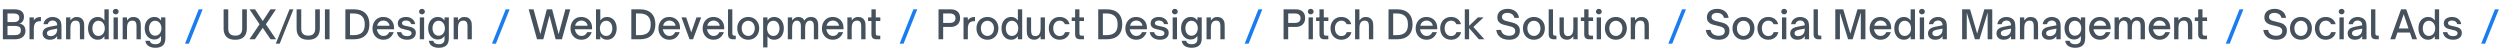
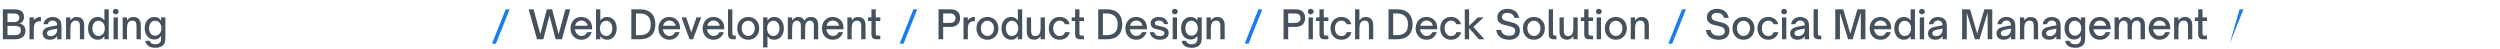
<svg xmlns="http://www.w3.org/2000/svg" width="2036" height="40" viewBox="0 0 2036 40" fill="none">
  <path d="M2.336 32V7.584H11.776C14.592 7.584 16.651 8.213 17.952 9.472C18.997 10.496 19.52 11.904 19.52 13.696C19.52 15.147 19.168 16.373 18.464 17.376C17.781 18.379 16.832 18.987 15.616 19.2C17.259 19.371 18.517 19.968 19.392 20.992C20.288 22.016 20.736 23.36 20.736 25.024C20.736 26.091 20.555 27.04 20.192 27.872C19.851 28.704 19.371 29.397 18.752 29.952C17.899 30.72 16.864 31.253 15.648 31.552C14.453 31.851 13.291 32 12.16 32H2.336ZM11.616 17.952C12.917 17.952 13.92 17.653 14.624 17.056C15.349 16.437 15.712 15.563 15.712 14.432C15.712 13.408 15.403 12.608 14.784 12.032C14.016 11.328 12.736 10.976 10.944 10.976H6.112V17.952H11.616ZM11.712 28.608C12.565 28.608 13.344 28.544 14.048 28.416C14.773 28.267 15.392 27.957 15.904 27.488C16.608 26.848 16.96 25.931 16.96 24.736C16.96 23.221 16.501 22.24 15.584 21.792C14.667 21.344 13.568 21.12 12.288 21.12H6.112V28.608H11.712ZM24.011 32V14.176H27.531V16.448C28.256 15.509 29.056 14.837 29.931 14.432C30.805 14.027 31.819 13.824 32.971 13.824H33.323V17.28H32.363C30.933 17.28 29.824 17.675 29.035 18.464C28.032 19.424 27.531 21.003 27.531 23.2V32H24.011ZM40.529 32.352C38.779 32.352 37.371 31.893 36.305 30.976C35.238 30.037 34.705 28.768 34.705 27.168C34.705 25.525 35.345 24.235 36.625 23.296C37.585 22.592 38.961 22.069 40.753 21.728L46.577 20.608C46.555 19.371 46.225 18.421 45.585 17.76C44.881 17.056 43.942 16.704 42.769 16.704C41.809 16.704 40.966 16.981 40.241 17.536C39.537 18.069 39.089 18.795 38.897 19.712H35.409C35.707 17.835 36.55 16.384 37.937 15.36C39.323 14.336 40.945 13.824 42.801 13.824C43.846 13.824 44.827 13.984 45.745 14.304C46.683 14.603 47.473 15.051 48.113 15.648C48.966 16.437 49.499 17.365 49.713 18.432C49.947 19.499 50.065 20.725 50.065 22.112V32H46.545V29.376C46.054 30.208 45.435 30.859 44.689 31.328C43.622 32.011 42.235 32.352 40.529 32.352ZM41.233 29.44C42.171 29.44 43.025 29.248 43.793 28.864C44.838 28.331 45.563 27.627 45.969 26.752C46.395 25.856 46.609 24.704 46.609 23.296L41.585 24.288C40.347 24.544 39.451 24.928 38.897 25.44C38.449 25.888 38.225 26.432 38.225 27.072C38.225 27.819 38.491 28.405 39.025 28.832C39.579 29.237 40.315 29.44 41.233 29.44ZM53.808 32V14.176H57.328V16.672C58.118 15.627 58.907 14.891 59.696 14.464C60.486 14.037 61.382 13.824 62.384 13.824C65.051 13.824 66.854 14.784 67.792 16.704C68.155 17.408 68.379 18.133 68.464 18.88C68.55 19.605 68.592 20.48 68.592 21.504V32H65.072V21.472C65.072 19.659 64.763 18.4 64.144 17.696C63.568 17.099 62.736 16.8 61.648 16.8C60.347 16.8 59.344 17.205 58.64 18.016C58.171 18.528 57.83 19.221 57.616 20.096C57.424 20.971 57.328 22.155 57.328 23.648V32H53.808ZM79.595 32.352C78.038 32.352 76.662 31.968 75.467 31.2C74.273 30.411 73.345 29.312 72.683 27.904C72.043 26.496 71.723 24.896 71.723 23.104C71.723 21.291 72.043 19.68 72.683 18.272C73.345 16.864 74.273 15.776 75.467 15.008C76.662 14.219 78.038 13.824 79.595 13.824C80.769 13.824 81.771 14.037 82.603 14.464C83.435 14.869 84.246 15.605 85.035 16.672V7.584H88.555V32H85.035V29.472C84.246 30.539 83.435 31.285 82.603 31.712C81.771 32.139 80.769 32.352 79.595 32.352ZM80.235 29.28C81.217 29.28 82.091 29.024 82.859 28.512C83.649 27.979 84.257 27.243 84.683 26.304C85.131 25.365 85.355 24.299 85.355 23.104C85.355 21.909 85.131 20.843 84.683 19.904C84.257 18.944 83.649 18.208 82.859 17.696C82.091 17.163 81.217 16.896 80.235 16.896C78.721 16.896 77.505 17.483 76.587 18.656C75.691 19.808 75.243 21.291 75.243 23.104C75.243 24.917 75.691 26.4 76.587 27.552C77.505 28.704 78.721 29.28 80.235 29.28ZM96.001 32H92.481V14.176H96.001V32ZM94.241 11.68C93.601 11.68 93.046 11.467 92.577 11.04C92.107 10.613 91.873 10.08 91.873 9.44C91.873 8.8 92.107 8.267 92.577 7.84C93.046 7.413 93.601 7.2 94.241 7.2C94.902 7.2 95.457 7.413 95.905 7.84C96.374 8.267 96.609 8.8 96.609 9.44C96.609 10.08 96.374 10.613 95.905 11.04C95.457 11.467 94.902 11.68 94.241 11.68ZM99.911 32V14.176H103.431V16.672C104.22 15.627 105.009 14.891 105.799 14.464C106.588 14.037 107.484 13.824 108.487 13.824C111.153 13.824 112.956 14.784 113.895 16.704C114.257 17.408 114.481 18.133 114.567 18.88C114.652 19.605 114.695 20.48 114.695 21.504V32H111.175V21.472C111.175 19.659 110.865 18.4 110.247 17.696C109.671 17.099 108.839 16.8 107.751 16.8C106.449 16.8 105.447 17.205 104.743 18.016C104.273 18.528 103.932 19.221 103.719 20.096C103.527 20.971 103.431 22.155 103.431 23.648V32H99.911ZM126.498 38.912C124.407 38.912 122.615 38.475 121.122 37.6C119.628 36.725 118.711 35.264 118.37 33.216H121.954C122.231 34.176 122.732 34.88 123.458 35.328C124.204 35.797 125.207 36.032 126.466 36.032C128.066 36.032 129.25 35.669 130.018 34.944C130.786 34.219 131.17 33.195 131.17 31.872V29.28C130.38 30.347 129.559 31.093 128.706 31.52C127.874 31.947 126.882 32.16 125.73 32.16C124.172 32.16 122.796 31.776 121.602 31.008C120.407 30.219 119.479 29.131 118.818 27.744C118.178 26.357 117.858 24.789 117.858 23.04C117.858 21.248 118.178 19.659 118.818 18.272C119.479 16.864 120.407 15.776 121.602 15.008C122.796 14.219 124.172 13.824 125.73 13.824C126.903 13.824 127.906 14.037 128.738 14.464C129.57 14.891 130.38 15.627 131.17 16.672V14.176H134.69V31.104C134.69 33.92 133.964 35.925 132.514 37.12C131.063 38.315 129.058 38.912 126.498 38.912ZM126.37 29.088C127.351 29.088 128.226 28.832 128.994 28.32C129.783 27.787 130.391 27.061 130.818 26.144C131.266 25.205 131.49 24.149 131.49 22.976C131.49 21.824 131.266 20.789 130.818 19.872C130.391 18.933 129.783 18.208 128.994 17.696C128.226 17.163 127.351 16.896 126.37 16.896C124.876 16.896 123.671 17.472 122.754 18.624C121.836 19.776 121.378 21.227 121.378 22.976C121.378 24.747 121.826 26.208 122.722 27.36C123.639 28.512 124.855 29.088 126.37 29.088Z" fill="#45515D" />
-   <path d="M165.048 7.584L153.88 35.552H150.68L161.848 7.584H165.048Z" fill="#197CEF" />
-   <path d="M191.584 32.384C188.384 32.384 186.005 31.595 184.448 30.016C182.891 28.416 182.112 26.197 182.112 23.36V7.584H185.888V23.36C185.888 27.136 187.787 29.024 191.584 29.024C193.547 29.024 194.976 28.533 195.872 27.552C196.789 26.549 197.248 25.152 197.248 23.36V7.584H201.024V23.36C201.024 26.176 200.245 28.384 198.688 29.984C197.131 31.584 194.763 32.384 191.584 32.384ZM207.575 32H203.095L211.383 19.776L203.191 7.584H207.703L213.975 17.152L220.247 7.584H224.759L216.535 19.776L224.823 32H220.343L213.975 22.624L207.575 32ZM238.971 7.584L227.803 35.552H224.603L235.771 7.584H238.971ZM251.03 32.384C247.83 32.384 245.452 31.595 243.894 30.016C242.337 28.416 241.558 26.197 241.558 23.36V7.584H245.334V23.36C245.334 27.136 247.233 29.024 251.03 29.024C252.993 29.024 254.422 28.533 255.318 27.552C256.236 26.549 256.694 25.152 256.694 23.36V7.584H260.47V23.36C260.47 26.176 259.692 28.384 258.134 29.984C256.577 31.584 254.209 32.384 251.03 32.384ZM268.395 32H264.619V7.584H268.395V32ZM281.26 32V7.584H288.204C292.278 7.584 295.404 8.651 297.58 10.784C299.756 12.896 300.844 15.915 300.844 19.84C300.844 23.744 299.745 26.752 297.548 28.864C295.372 30.955 292.246 32 288.172 32H281.26ZM288.14 28.608C290.913 28.608 293.089 27.957 294.668 26.656C296.268 25.333 297.068 23.061 297.068 19.84C297.068 16.768 296.278 14.528 294.7 13.12C293.121 11.691 290.934 10.976 288.14 10.976H285.036V28.608H288.14ZM312.219 32.352C310.491 32.352 308.955 31.957 307.611 31.168C306.267 30.357 305.221 29.259 304.475 27.872C303.728 26.464 303.355 24.896 303.355 23.168C303.355 21.547 303.685 20.021 304.347 18.592C305.029 17.163 306.032 16.011 307.355 15.136C308.677 14.261 310.267 13.824 312.123 13.824C313.701 13.824 315.152 14.165 316.475 14.848C317.819 15.531 318.896 16.555 319.707 17.92C320.517 19.264 320.923 20.907 320.923 22.848V23.808H306.939C307.003 24.512 307.173 25.152 307.451 25.728C307.877 26.816 308.517 27.68 309.371 28.32C310.224 28.96 311.195 29.28 312.283 29.28C313.413 29.28 314.384 28.992 315.195 28.416C316.005 27.819 316.592 27.061 316.955 26.144H320.635C320.037 27.979 319.024 29.472 317.595 30.624C316.187 31.776 314.395 32.352 312.219 32.352ZM317.275 20.96C317.189 20.299 317.008 19.733 316.731 19.264C316.304 18.453 315.685 17.835 314.875 17.408C314.085 16.96 313.211 16.736 312.251 16.736C311.248 16.736 310.363 16.96 309.595 17.408C308.827 17.835 308.219 18.453 307.771 19.264C307.515 19.691 307.312 20.256 307.163 20.96H317.275ZM331.539 32.352C329.299 32.352 327.422 31.819 325.907 30.752C324.414 29.664 323.518 28.128 323.219 26.144H326.771C327.027 27.189 327.55 28 328.339 28.576C329.15 29.152 330.217 29.44 331.539 29.44C332.627 29.44 333.502 29.237 334.163 28.832C334.825 28.405 335.155 27.808 335.155 27.04C335.155 26.443 334.953 25.973 334.547 25.632C334.142 25.269 333.63 24.992 333.011 24.8C332.393 24.608 331.571 24.405 330.547 24.192C329.139 23.915 327.998 23.627 327.123 23.328C326.249 23.029 325.502 22.539 324.883 21.856C324.265 21.173 323.955 20.235 323.955 19.04C323.955 17.355 324.585 16.064 325.843 15.168C327.102 14.272 328.702 13.824 330.643 13.824C332.649 13.824 334.323 14.347 335.667 15.392C337.011 16.416 337.843 17.845 338.163 19.68H334.867C334.611 18.677 334.11 17.931 333.363 17.44C332.617 16.949 331.71 16.704 330.643 16.704C329.619 16.704 328.819 16.896 328.243 17.28C327.667 17.664 327.379 18.187 327.379 18.848C327.379 19.381 327.571 19.808 327.955 20.128C328.339 20.427 328.809 20.661 329.363 20.832C329.939 21.003 330.739 21.184 331.763 21.376C333.214 21.653 334.398 21.952 335.315 22.272C336.233 22.571 337.011 23.083 337.651 23.808C338.313 24.512 338.643 25.493 338.643 26.752C338.643 28.459 338.014 29.824 336.755 30.848C335.497 31.851 333.758 32.352 331.539 32.352ZM345.408 32H341.888V14.176H345.408V32ZM343.648 11.68C343.008 11.68 342.454 11.467 341.984 11.04C341.515 10.613 341.28 10.08 341.28 9.44C341.28 8.8 341.515 8.267 341.984 7.84C342.454 7.413 343.008 7.2 343.648 7.2C344.31 7.2 344.864 7.413 345.312 7.84C345.782 8.267 346.016 8.8 346.016 9.44C346.016 10.08 345.782 10.613 345.312 11.04C344.864 11.467 344.31 11.68 343.648 11.68ZM357.35 38.912C355.26 38.912 353.468 38.475 351.974 37.6C350.481 36.725 349.564 35.264 349.222 33.216H352.806C353.084 34.176 353.585 34.88 354.31 35.328C355.057 35.797 356.06 36.032 357.318 36.032C358.918 36.032 360.102 35.669 360.87 34.944C361.638 34.219 362.022 33.195 362.022 31.872V29.28C361.233 30.347 360.412 31.093 359.558 31.52C358.726 31.947 357.734 32.16 356.582 32.16C355.025 32.16 353.649 31.776 352.454 31.008C351.26 30.219 350.332 29.131 349.67 27.744C349.03 26.357 348.71 24.789 348.71 23.04C348.71 21.248 349.03 19.659 349.67 18.272C350.332 16.864 351.26 15.776 352.454 15.008C353.649 14.219 355.025 13.824 356.582 13.824C357.756 13.824 358.758 14.037 359.59 14.464C360.422 14.891 361.233 15.627 362.022 16.672V14.176H365.542V31.104C365.542 33.92 364.817 35.925 363.366 37.12C361.916 38.315 359.91 38.912 357.35 38.912ZM357.222 29.088C358.204 29.088 359.078 28.832 359.846 28.32C360.636 27.787 361.244 27.061 361.67 26.144C362.118 25.205 362.342 24.149 362.342 22.976C362.342 21.824 362.118 20.789 361.67 19.872C361.244 18.933 360.636 18.208 359.846 17.696C359.078 17.163 358.204 16.896 357.222 16.896C355.729 16.896 354.524 17.472 353.606 18.624C352.689 19.776 352.23 21.227 352.23 22.976C352.23 24.747 352.678 26.208 353.574 27.36C354.492 28.512 355.708 29.088 357.222 29.088ZM369.467 32V14.176H372.987V16.672C373.776 15.627 374.566 14.891 375.355 14.464C376.144 14.037 377.04 13.824 378.043 13.824C380.71 13.824 382.512 14.784 383.451 16.704C383.814 17.408 384.038 18.133 384.123 18.88C384.208 19.605 384.251 20.48 384.251 21.504V32H380.731V21.472C380.731 19.659 380.422 18.4 379.803 17.696C379.227 17.099 378.395 16.8 377.307 16.8C376.006 16.8 375.003 17.205 374.299 18.016C373.83 18.528 373.488 19.221 373.275 20.096C373.083 20.971 372.987 22.155 372.987 23.648V32H369.467Z" fill="#45515D" />
  <path d="M415.048 7.584L403.88 35.552H400.68L411.848 7.584H415.048Z" fill="#197CEF" />
  <path d="M442.48 32H437.36L430.544 7.584H434.512L440.048 27.808L445.328 7.584H449.648L454.96 27.84L460.464 7.584H464.432L457.616 32H452.496L447.504 12.736L442.48 32ZM473.483 32.352C471.755 32.352 470.219 31.957 468.875 31.168C467.531 30.357 466.485 29.259 465.739 27.872C464.992 26.464 464.619 24.896 464.619 23.168C464.619 21.547 464.949 20.021 465.611 18.592C466.293 17.163 467.296 16.011 468.619 15.136C469.941 14.261 471.531 13.824 473.387 13.824C474.965 13.824 476.416 14.165 477.739 14.848C479.083 15.531 480.16 16.555 480.971 17.92C481.781 19.264 482.187 20.907 482.187 22.848V23.808H468.203C468.267 24.512 468.437 25.152 468.715 25.728C469.141 26.816 469.781 27.68 470.635 28.32C471.488 28.96 472.459 29.28 473.547 29.28C474.677 29.28 475.648 28.992 476.459 28.416C477.269 27.819 477.856 27.061 478.219 26.144H481.899C481.301 27.979 480.288 29.472 478.859 30.624C477.451 31.776 475.659 32.352 473.483 32.352ZM478.539 20.96C478.453 20.299 478.272 19.733 477.995 19.264C477.568 18.453 476.949 17.835 476.139 17.408C475.349 16.96 474.475 16.736 473.515 16.736C472.512 16.736 471.627 16.96 470.859 17.408C470.091 17.835 469.483 18.453 469.035 19.264C468.779 19.691 468.576 20.256 468.427 20.96H478.539ZM494.339 32.352C493.166 32.352 492.163 32.139 491.331 31.712C490.499 31.285 489.688 30.539 488.899 29.472V32H485.379V7.584H488.899V16.672C489.688 15.605 490.499 14.869 491.331 14.464C492.163 14.037 493.166 13.824 494.339 13.824C495.896 13.824 497.272 14.219 498.467 15.008C499.662 15.776 500.579 16.864 501.219 18.272C501.88 19.68 502.211 21.291 502.211 23.104C502.211 24.896 501.88 26.496 501.219 27.904C500.579 29.312 499.662 30.411 498.467 31.2C497.272 31.968 495.896 32.352 494.339 32.352ZM493.699 29.28C495.214 29.28 496.419 28.704 497.315 27.552C498.232 26.4 498.691 24.917 498.691 23.104C498.691 21.291 498.232 19.808 497.315 18.656C496.419 17.483 495.214 16.896 493.699 16.896C492.718 16.896 491.832 17.163 491.043 17.696C490.275 18.208 489.667 18.944 489.219 19.904C488.792 20.843 488.579 21.909 488.579 23.104C488.579 24.299 488.792 25.365 489.219 26.304C489.667 27.243 490.275 27.979 491.043 28.512C491.832 29.024 492.718 29.28 493.699 29.28ZM514.15 32V7.584H521.094C525.168 7.584 528.294 8.651 530.47 10.784C532.646 12.896 533.734 15.915 533.734 19.84C533.734 23.744 532.635 26.752 530.438 28.864C528.262 30.955 525.136 32 521.062 32H514.15ZM521.03 28.608C523.803 28.608 525.979 27.957 527.558 26.656C529.158 25.333 529.958 23.061 529.958 19.84C529.958 16.768 529.168 14.528 527.59 13.12C526.011 11.691 523.824 10.976 521.03 10.976H517.926V28.608H521.03ZM545.109 32.352C543.381 32.352 541.845 31.957 540.501 31.168C539.157 30.357 538.111 29.259 537.365 27.872C536.618 26.464 536.245 24.896 536.245 23.168C536.245 21.547 536.575 20.021 537.237 18.592C537.919 17.163 538.922 16.011 540.245 15.136C541.567 14.261 543.157 13.824 545.013 13.824C546.591 13.824 548.042 14.165 549.365 14.848C550.709 15.531 551.786 16.555 552.597 17.92C553.407 19.264 553.813 20.907 553.813 22.848V23.808H539.829C539.893 24.512 540.063 25.152 540.341 25.728C540.767 26.816 541.407 27.68 542.261 28.32C543.114 28.96 544.085 29.28 545.173 29.28C546.303 29.28 547.274 28.992 548.085 28.416C548.895 27.819 549.482 27.061 549.845 26.144H553.525C552.927 27.979 551.914 29.472 550.485 30.624C549.077 31.776 547.285 32.352 545.109 32.352ZM550.165 20.96C550.079 20.299 549.898 19.733 549.621 19.264C549.194 18.453 548.575 17.835 547.765 17.408C546.975 16.96 546.101 16.736 545.141 16.736C544.138 16.736 543.253 16.96 542.485 17.408C541.717 17.835 541.109 18.453 540.661 19.264C540.405 19.691 540.202 20.256 540.053 20.96H550.165ZM564.406 32H561.558L554.998 14.176H558.806L562.966 26.368L567.222 14.176H571.03L564.406 32ZM581.094 32.352C579.366 32.352 577.83 31.957 576.486 31.168C575.142 30.357 574.096 29.259 573.35 27.872C572.603 26.464 572.23 24.896 572.23 23.168C572.23 21.547 572.56 20.021 573.222 18.592C573.904 17.163 574.907 16.011 576.23 15.136C577.552 14.261 579.142 13.824 580.998 13.824C582.576 13.824 584.027 14.165 585.35 14.848C586.694 15.531 587.771 16.555 588.582 17.92C589.392 19.264 589.798 20.907 589.798 22.848V23.808H575.814C575.878 24.512 576.048 25.152 576.326 25.728C576.752 26.816 577.392 27.68 578.246 28.32C579.099 28.96 580.07 29.28 581.158 29.28C582.288 29.28 583.259 28.992 584.07 28.416C584.88 27.819 585.467 27.061 585.83 26.144H589.51C588.912 27.979 587.899 29.472 586.47 30.624C585.062 31.776 583.27 32.352 581.094 32.352ZM586.15 20.96C586.064 20.299 585.883 19.733 585.606 19.264C585.179 18.453 584.56 17.835 583.75 17.408C582.96 16.96 582.086 16.736 581.126 16.736C580.123 16.736 579.238 16.96 578.47 17.408C577.702 17.835 577.094 18.453 576.646 19.264C576.39 19.691 576.187 20.256 576.038 20.96H586.15ZM597.086 32C595.7 32 594.654 31.68 593.95 31.04C593.246 30.4 592.894 29.323 592.894 27.808V7.584H596.414V26.944C596.414 27.691 596.532 28.224 596.766 28.544C597.001 28.864 597.481 29.024 598.206 29.024H599.198V32H597.086ZM609.361 32.352C607.633 32.352 606.087 31.957 604.721 31.168C603.377 30.379 602.321 29.28 601.553 27.872C600.807 26.443 600.433 24.821 600.433 23.008C600.433 21.237 600.807 19.659 601.553 18.272C602.321 16.885 603.377 15.797 604.721 15.008C606.087 14.219 607.633 13.824 609.361 13.824C611.089 13.824 612.625 14.219 613.969 15.008C615.335 15.797 616.391 16.885 617.137 18.272C617.905 19.659 618.289 21.237 618.289 23.008C618.289 24.8 617.916 26.411 617.169 27.84C616.423 29.248 615.367 30.357 614.001 31.168C612.657 31.957 611.111 32.352 609.361 32.352ZM609.361 29.28C610.385 29.28 611.303 29.013 612.113 28.48C612.924 27.947 613.553 27.2 614.001 26.24C614.471 25.28 614.705 24.203 614.705 23.008C614.705 21.856 614.471 20.821 614.001 19.904C613.553 18.965 612.924 18.229 612.113 17.696C611.303 17.163 610.385 16.896 609.361 16.896C608.337 16.896 607.42 17.163 606.609 17.696C605.799 18.208 605.159 18.933 604.689 19.872C604.241 20.789 604.017 21.835 604.017 23.008C604.017 24.224 604.241 25.312 604.689 26.272C605.159 27.211 605.799 27.947 606.609 28.48C607.42 29.013 608.337 29.28 609.361 29.28ZM630.467 13.824C632.024 13.824 633.4 14.219 634.595 15.008C635.789 15.776 636.707 16.864 637.347 18.272C638.008 19.68 638.339 21.28 638.339 23.072C638.339 24.885 638.008 26.496 637.347 27.904C636.707 29.312 635.789 30.411 634.595 31.2C633.4 31.968 632.024 32.352 630.467 32.352C629.293 32.352 628.291 32.149 627.459 31.744C626.627 31.317 625.816 30.571 625.027 29.504V38.592H621.507V14.176H625.027V16.672C625.816 15.627 626.627 14.891 627.459 14.464C628.291 14.037 629.293 13.824 630.467 13.824ZM629.827 16.896C628.845 16.896 627.96 17.163 627.171 17.696C626.403 18.208 625.795 18.933 625.347 19.872C624.92 20.811 624.707 21.877 624.707 23.072C624.707 24.267 624.92 25.344 625.347 26.304C625.795 27.243 626.403 27.979 627.171 28.512C627.96 29.024 628.845 29.28 629.827 29.28C631.341 29.28 632.547 28.704 633.443 27.552C634.36 26.379 634.819 24.885 634.819 23.072C634.819 21.259 634.36 19.776 633.443 18.624C632.547 17.472 631.341 16.896 629.827 16.896ZM641.592 32V14.176H645.112V16.672C645.88 15.648 646.669 14.923 647.48 14.496C648.312 14.048 649.208 13.824 650.168 13.824C651.384 13.824 652.419 14.091 653.272 14.624C654.147 15.136 654.723 15.893 655 16.896C656.088 14.848 657.891 13.824 660.408 13.824C662.392 13.824 663.875 14.389 664.856 15.52C665.837 16.651 666.328 18.261 666.328 20.352V32H662.808V20.928C662.808 19.563 662.531 18.539 661.976 17.856C661.421 17.152 660.632 16.8 659.608 16.8C658.563 16.8 657.72 17.141 657.08 17.824C656.568 18.379 656.205 19.093 655.992 19.968C655.8 20.821 655.704 21.92 655.704 23.264V32H652.216V20.928C652.216 19.605 651.928 18.592 651.352 17.888C650.776 17.163 649.976 16.8 648.952 16.8C648.44 16.8 647.971 16.896 647.544 17.088C647.117 17.28 646.755 17.557 646.456 17.92C645.987 18.432 645.645 19.104 645.432 19.936C645.219 20.768 645.112 21.877 645.112 23.264V32H641.592ZM678.244 32.352C676.516 32.352 674.98 31.957 673.636 31.168C672.292 30.357 671.246 29.259 670.5 27.872C669.753 26.464 669.38 24.896 669.38 23.168C669.38 21.547 669.71 20.021 670.372 18.592C671.054 17.163 672.057 16.011 673.38 15.136C674.702 14.261 676.292 13.824 678.148 13.824C679.726 13.824 681.177 14.165 682.5 14.848C683.844 15.531 684.921 16.555 685.732 17.92C686.542 19.264 686.948 20.907 686.948 22.848V23.808H672.964C673.028 24.512 673.198 25.152 673.476 25.728C673.902 26.816 674.542 27.68 675.396 28.32C676.249 28.96 677.22 29.28 678.308 29.28C679.438 29.28 680.409 28.992 681.22 28.416C682.03 27.819 682.617 27.061 682.98 26.144H686.66C686.062 27.979 685.049 29.472 683.62 30.624C682.212 31.776 680.42 32.352 678.244 32.352ZM683.3 20.96C683.214 20.299 683.033 19.733 682.756 19.264C682.329 18.453 681.71 17.835 680.9 17.408C680.11 16.96 679.236 16.736 678.276 16.736C677.273 16.736 676.388 16.96 675.62 17.408C674.852 17.835 674.244 18.453 673.796 19.264C673.54 19.691 673.337 20.256 673.188 20.96H683.3ZM690.108 32V14.176H693.628V16.672C694.418 15.627 695.207 14.891 695.996 14.464C696.786 14.037 697.682 13.824 698.684 13.824C701.351 13.824 703.154 14.784 704.092 16.704C704.455 17.408 704.679 18.133 704.764 18.88C704.85 19.605 704.892 20.48 704.892 21.504V32H701.372V21.472C701.372 19.659 701.063 18.4 700.444 17.696C699.868 17.099 699.036 16.8 697.948 16.8C696.647 16.8 695.644 17.205 694.94 18.016C694.471 18.528 694.13 19.221 693.916 20.096C693.724 20.971 693.628 22.155 693.628 23.648V32H690.108ZM713.889 32C712.502 32 711.457 31.68 710.753 31.04C710.049 30.4 709.697 29.323 709.697 27.808V17.12H706.945V14.176H709.697V7.584H713.217V14.176H716.929V17.12H713.217V26.88C713.217 27.627 713.324 28.171 713.537 28.512C713.75 28.853 714.241 29.024 715.009 29.024H716.897V32H713.889Z" fill="#45515D" />
  <path d="M747.048 7.584L735.88 35.552H732.68L743.848 7.584H747.048Z" fill="#197CEF" />
  <path d="M764.336 32V7.584H774.16C776.549 7.584 778.437 8.181 779.824 9.376C781.211 10.549 781.904 12.32 781.904 14.688C781.904 16.949 781.2 18.731 779.792 20.032C778.384 21.312 776.507 21.952 774.16 21.952H768.112V32H764.336ZM773.648 18.656C775.099 18.656 776.208 18.325 776.976 17.664C777.765 17.003 778.16 16.043 778.16 14.784C778.16 13.568 777.765 12.629 776.976 11.968C776.208 11.307 775.099 10.976 773.648 10.976H768.112V18.656H773.648ZM784.698 32V14.176H788.218V16.448C788.944 15.509 789.744 14.837 790.618 14.432C791.493 14.027 792.506 13.824 793.658 13.824H794.01V17.28H793.05C791.621 17.28 790.512 17.675 789.722 18.464C788.72 19.424 788.218 21.003 788.218 23.2V32H784.698ZM804.164 32.352C802.436 32.352 800.889 31.957 799.524 31.168C798.18 30.379 797.124 29.28 796.356 27.872C795.609 26.443 795.236 24.821 795.236 23.008C795.236 21.237 795.609 19.659 796.356 18.272C797.124 16.885 798.18 15.797 799.524 15.008C800.889 14.219 802.436 13.824 804.164 13.824C805.892 13.824 807.428 14.219 808.772 15.008C810.137 15.797 811.193 16.885 811.94 18.272C812.708 19.659 813.092 21.237 813.092 23.008C813.092 24.8 812.719 26.411 811.972 27.84C811.225 29.248 810.169 30.357 808.804 31.168C807.46 31.957 805.913 32.352 804.164 32.352ZM804.164 29.28C805.188 29.28 806.105 29.013 806.916 28.48C807.727 27.947 808.356 27.2 808.804 26.24C809.273 25.28 809.508 24.203 809.508 23.008C809.508 21.856 809.273 20.821 808.804 19.904C808.356 18.965 807.727 18.229 806.916 17.696C806.105 17.163 805.188 16.896 804.164 16.896C803.14 16.896 802.223 17.163 801.412 17.696C800.601 18.208 799.961 18.933 799.492 19.872C799.044 20.789 798.82 21.835 798.82 23.008C798.82 24.224 799.044 25.312 799.492 26.272C799.961 27.211 800.601 27.947 801.412 28.48C802.223 29.013 803.14 29.28 804.164 29.28ZM823.509 32.352C821.952 32.352 820.576 31.968 819.381 31.2C818.186 30.411 817.258 29.312 816.597 27.904C815.957 26.496 815.637 24.896 815.637 23.104C815.637 21.291 815.957 19.68 816.597 18.272C817.258 16.864 818.186 15.776 819.381 15.008C820.576 14.219 821.952 13.824 823.509 13.824C824.682 13.824 825.685 14.037 826.517 14.464C827.349 14.869 828.16 15.605 828.949 16.672V7.584H832.469V32H828.949V29.472C828.16 30.539 827.349 31.285 826.517 31.712C825.685 32.139 824.682 32.352 823.509 32.352ZM824.149 29.28C825.13 29.28 826.005 29.024 826.773 28.512C827.562 27.979 828.17 27.243 828.597 26.304C829.045 25.365 829.269 24.299 829.269 23.104C829.269 21.909 829.045 20.843 828.597 19.904C828.17 18.944 827.562 18.208 826.773 17.696C826.005 17.163 825.13 16.896 824.149 16.896C822.634 16.896 821.418 17.483 820.501 18.656C819.605 19.808 819.157 21.291 819.157 23.104C819.157 24.917 819.605 26.4 820.501 27.552C821.418 28.704 822.634 29.28 824.149 29.28ZM842.382 32.352C839.779 32.352 837.976 31.381 836.974 29.44C836.696 28.885 836.494 28.245 836.366 27.52C836.259 26.795 836.206 25.845 836.206 24.672V14.176H839.726V24.704C839.726 26.517 840.035 27.776 840.654 28.48C841.208 29.077 842.04 29.376 843.15 29.376C844.43 29.376 845.422 28.971 846.126 28.16C846.595 27.648 846.936 26.955 847.15 26.08C847.363 25.205 847.47 24.021 847.47 22.528V14.176H850.99V32H847.47V29.472C846.702 30.496 845.912 31.232 845.102 31.68C844.312 32.128 843.406 32.352 842.382 32.352ZM862.983 32.352C861.255 32.352 859.719 31.957 858.375 31.168C857.052 30.379 856.018 29.28 855.271 27.872C854.524 26.443 854.151 24.821 854.151 23.008C854.151 21.237 854.524 19.659 855.271 18.272C856.018 16.885 857.052 15.797 858.375 15.008C859.719 14.219 861.255 13.824 862.983 13.824C865.052 13.824 866.802 14.357 868.231 15.424C869.682 16.491 870.62 17.92 871.047 19.712H867.271C866.951 18.795 866.418 18.08 865.671 17.568C864.924 17.056 864.028 16.8 862.983 16.8C861.959 16.8 861.052 17.067 860.263 17.6C859.474 18.112 858.855 18.837 858.407 19.776C857.959 20.715 857.735 21.792 857.735 23.008C857.735 24.267 857.959 25.376 858.407 26.336C858.855 27.296 859.474 28.043 860.263 28.576C861.052 29.109 861.959 29.376 862.983 29.376C864.092 29.376 865.031 29.088 865.799 28.512C866.588 27.915 867.111 27.125 867.367 26.144H871.175C870.77 28.064 869.82 29.579 868.327 30.688C866.855 31.797 865.074 32.352 862.983 32.352ZM879.762 32C878.375 32 877.33 31.68 876.626 31.04C875.922 30.4 875.57 29.323 875.57 27.808V17.12H872.818V14.176H875.57V7.584H879.09V14.176H882.802V17.12H879.09V26.88C879.09 27.627 879.196 28.171 879.41 28.512C879.623 28.853 880.114 29.024 880.882 29.024H882.77V32H879.762ZM894.401 32V7.584H901.345C905.42 7.584 908.545 8.651 910.721 10.784C912.897 12.896 913.985 15.915 913.985 19.84C913.985 23.744 912.886 26.752 910.689 28.864C908.513 30.955 905.388 32 901.313 32H894.401ZM901.281 28.608C904.054 28.608 906.23 27.957 907.809 26.656C909.409 25.333 910.209 23.061 910.209 19.84C910.209 16.768 909.42 14.528 907.841 13.12C906.262 11.691 904.076 10.976 901.281 10.976H898.177V28.608H901.281ZM925.36 32.352C923.632 32.352 922.096 31.957 920.752 31.168C919.408 30.357 918.363 29.259 917.616 27.872C916.869 26.464 916.496 24.896 916.496 23.168C916.496 21.547 916.827 20.021 917.488 18.592C918.171 17.163 919.173 16.011 920.496 15.136C921.819 14.261 923.408 13.824 925.264 13.824C926.843 13.824 928.293 14.165 929.616 14.848C930.96 15.531 932.037 16.555 932.848 17.92C933.659 19.264 934.064 20.907 934.064 22.848V23.808H920.08C920.144 24.512 920.315 25.152 920.592 25.728C921.019 26.816 921.659 27.68 922.512 28.32C923.365 28.96 924.336 29.28 925.424 29.28C926.555 29.28 927.525 28.992 928.336 28.416C929.147 27.819 929.733 27.061 930.096 26.144H933.776C933.179 27.979 932.165 29.472 930.736 30.624C929.328 31.776 927.536 32.352 925.36 32.352ZM930.416 20.96C930.331 20.299 930.149 19.733 929.872 19.264C929.445 18.453 928.827 17.835 928.016 17.408C927.227 16.96 926.352 16.736 925.392 16.736C924.389 16.736 923.504 16.96 922.736 17.408C921.968 17.835 921.36 18.453 920.912 19.264C920.656 19.691 920.453 20.256 920.304 20.96H930.416ZM944.681 32.352C942.441 32.352 940.563 31.819 939.049 30.752C937.555 29.664 936.659 28.128 936.361 26.144H939.913C940.169 27.189 940.691 28 941.481 28.576C942.291 29.152 943.358 29.44 944.681 29.44C945.769 29.44 946.643 29.237 947.305 28.832C947.966 28.405 948.297 27.808 948.297 27.04C948.297 26.443 948.094 25.973 947.689 25.632C947.283 25.269 946.771 24.992 946.153 24.8C945.534 24.608 944.713 24.405 943.689 24.192C942.281 23.915 941.139 23.627 940.265 23.328C939.39 23.029 938.643 22.539 938.025 21.856C937.406 21.173 937.097 20.235 937.097 19.04C937.097 17.355 937.726 16.064 938.985 15.168C940.243 14.272 941.843 13.824 943.785 13.824C945.79 13.824 947.465 14.347 948.809 15.392C950.153 16.416 950.985 17.845 951.305 19.68H948.009C947.753 18.677 947.251 17.931 946.505 17.44C945.758 16.949 944.851 16.704 943.785 16.704C942.761 16.704 941.961 16.896 941.385 17.28C940.809 17.664 940.521 18.187 940.521 18.848C940.521 19.381 940.713 19.808 941.097 20.128C941.481 20.427 941.95 20.661 942.505 20.832C943.081 21.003 943.881 21.184 944.905 21.376C946.355 21.653 947.539 21.952 948.457 22.272C949.374 22.571 950.153 23.083 950.793 23.808C951.454 24.512 951.785 25.493 951.785 26.752C951.785 28.459 951.155 29.824 949.897 30.848C948.638 31.851 946.899 32.352 944.681 32.352ZM958.549 32H955.029V14.176H958.549V32ZM956.789 11.68C956.149 11.68 955.595 11.467 955.125 11.04C954.656 10.613 954.421 10.08 954.421 9.44C954.421 8.8 954.656 8.267 955.125 7.84C955.595 7.413 956.149 7.2 956.789 7.2C957.451 7.2 958.005 7.413 958.453 7.84C958.923 8.267 959.157 8.8 959.157 9.44C959.157 10.08 958.923 10.613 958.453 11.04C958.005 11.467 957.451 11.68 956.789 11.68ZM970.492 38.912C968.401 38.912 966.609 38.475 965.116 37.6C963.622 36.725 962.705 35.264 962.364 33.216H965.948C966.225 34.176 966.726 34.88 967.452 35.328C968.198 35.797 969.201 36.032 970.46 36.032C972.06 36.032 973.244 35.669 974.012 34.944C974.78 34.219 975.164 33.195 975.164 31.872V29.28C974.374 30.347 973.553 31.093 972.7 31.52C971.868 31.947 970.876 32.16 969.724 32.16C968.166 32.16 966.79 31.776 965.596 31.008C964.401 30.219 963.473 29.131 962.812 27.744C962.172 26.357 961.852 24.789 961.852 23.04C961.852 21.248 962.172 19.659 962.812 18.272C963.473 16.864 964.401 15.776 965.596 15.008C966.79 14.219 968.166 13.824 969.724 13.824C970.897 13.824 971.9 14.037 972.732 14.464C973.564 14.891 974.374 15.627 975.164 16.672V14.176H978.684V31.104C978.684 33.92 977.958 35.925 976.508 37.12C975.057 38.315 973.052 38.912 970.492 38.912ZM970.364 29.088C971.345 29.088 972.22 28.832 972.988 28.32C973.777 27.787 974.385 27.061 974.812 26.144C975.26 25.205 975.484 24.149 975.484 22.976C975.484 21.824 975.26 20.789 974.812 19.872C974.385 18.933 973.777 18.208 972.988 17.696C972.22 17.163 971.345 16.896 970.364 16.896C968.87 16.896 967.665 17.472 966.748 18.624C965.83 19.776 965.372 21.227 965.372 22.976C965.372 24.747 965.82 26.208 966.716 27.36C967.633 28.512 968.849 29.088 970.364 29.088ZM982.608 32V14.176H986.128V16.672C986.918 15.627 987.707 14.891 988.496 14.464C989.286 14.037 990.182 13.824 991.184 13.824C993.851 13.824 995.654 14.784 996.592 16.704C996.955 17.408 997.179 18.133 997.264 18.88C997.35 19.605 997.392 20.48 997.392 21.504V32H993.872V21.472C993.872 19.659 993.563 18.4 992.944 17.696C992.368 17.099 991.536 16.8 990.448 16.8C989.147 16.8 988.144 17.205 987.44 18.016C986.971 18.528 986.63 19.221 986.416 20.096C986.224 20.971 986.128 22.155 986.128 23.648V32H982.608Z" fill="#45515D" />
  <path d="M1028.05 7.584L1016.88 35.552H1013.68L1024.85 7.584H1028.05Z" fill="#197CEF" />
  <path d="M1045.34 32V7.584H1055.16C1057.55 7.584 1059.44 8.181 1060.82 9.376C1062.21 10.549 1062.9 12.32 1062.9 14.688C1062.9 16.949 1062.2 18.731 1060.79 20.032C1059.38 21.312 1057.51 21.952 1055.16 21.952H1049.11V32H1045.34ZM1054.65 18.656C1056.1 18.656 1057.21 18.325 1057.98 17.664C1058.77 17.003 1059.16 16.043 1059.16 14.784C1059.16 13.568 1058.77 12.629 1057.98 11.968C1057.21 11.307 1056.1 10.976 1054.65 10.976H1049.11V18.656H1054.65ZM1069.22 32H1065.7V14.176H1069.22V32ZM1067.46 11.68C1066.82 11.68 1066.26 11.467 1065.79 11.04C1065.32 10.613 1065.09 10.08 1065.09 9.44C1065.09 8.8 1065.32 8.267 1065.79 7.84C1066.26 7.413 1066.82 7.2 1067.46 7.2C1068.12 7.2 1068.67 7.413 1069.12 7.84C1069.59 8.267 1069.83 8.8 1069.83 9.44C1069.83 10.08 1069.59 10.613 1069.12 11.04C1068.67 11.467 1068.12 11.68 1067.46 11.68ZM1078.76 32C1077.37 32 1076.33 31.68 1075.62 31.04C1074.92 30.4 1074.57 29.323 1074.57 27.808V17.12H1071.82V14.176H1074.57V7.584H1078.09V14.176H1081.8V17.12H1078.09V26.88C1078.09 27.627 1078.19 28.171 1078.41 28.512C1078.62 28.853 1079.11 29.024 1079.88 29.024H1081.77V32H1078.76ZM1092.4 32.352C1090.68 32.352 1089.14 31.957 1087.8 31.168C1086.47 30.379 1085.44 29.28 1084.69 27.872C1083.95 26.443 1083.57 24.821 1083.57 23.008C1083.57 21.237 1083.95 19.659 1084.69 18.272C1085.44 16.885 1086.47 15.797 1087.8 15.008C1089.14 14.219 1090.68 13.824 1092.4 13.824C1094.47 13.824 1096.22 14.357 1097.65 15.424C1099.1 16.491 1100.04 17.92 1100.47 19.712H1096.69C1096.37 18.795 1095.84 18.08 1095.09 17.568C1094.35 17.056 1093.45 16.8 1092.4 16.8C1091.38 16.8 1090.47 17.067 1089.68 17.6C1088.89 18.112 1088.28 18.837 1087.83 19.776C1087.38 20.715 1087.16 21.792 1087.16 23.008C1087.16 24.267 1087.38 25.376 1087.83 26.336C1088.28 27.296 1088.89 28.043 1089.68 28.576C1090.47 29.109 1091.38 29.376 1092.4 29.376C1093.51 29.376 1094.45 29.088 1095.22 28.512C1096.01 27.915 1096.53 27.125 1096.79 26.144H1100.6C1100.19 28.064 1099.24 29.579 1097.75 30.688C1096.28 31.797 1094.49 32.352 1092.4 32.352ZM1103.58 32V7.584H1107.1V16.672C1107.87 15.627 1108.65 14.891 1109.44 14.464C1110.25 14.037 1111.16 13.824 1112.16 13.824C1114.78 13.824 1116.59 14.784 1117.57 16.704C1117.93 17.408 1118.15 18.133 1118.24 18.88C1118.32 19.605 1118.37 20.48 1118.37 21.504V32H1114.85V21.472C1114.85 20.533 1114.77 19.765 1114.62 19.168C1114.47 18.549 1114.23 18.059 1113.89 17.696C1113.35 17.099 1112.52 16.8 1111.39 16.8C1110.11 16.8 1109.12 17.205 1108.41 18.016C1107.95 18.528 1107.6 19.221 1107.39 20.096C1107.2 20.971 1107.1 22.155 1107.1 23.648V32H1103.58ZM1130.82 32V7.584H1137.77C1141.84 7.584 1144.97 8.651 1147.14 10.784C1149.32 12.896 1150.41 15.915 1150.41 19.84C1150.41 23.744 1149.31 26.752 1147.11 28.864C1144.93 30.955 1141.81 32 1137.73 32H1130.82ZM1137.7 28.608C1140.48 28.608 1142.65 27.957 1144.23 26.656C1145.83 25.333 1146.63 23.061 1146.63 19.84C1146.63 16.768 1145.84 14.528 1144.26 13.12C1142.68 11.691 1140.5 10.976 1137.7 10.976H1134.6V28.608H1137.7ZM1161.78 32.352C1160.05 32.352 1158.52 31.957 1157.17 31.168C1155.83 30.357 1154.78 29.259 1154.04 27.872C1153.29 26.464 1152.92 24.896 1152.92 23.168C1152.92 21.547 1153.25 20.021 1153.91 18.592C1154.59 17.163 1155.59 16.011 1156.92 15.136C1158.24 14.261 1159.83 13.824 1161.69 13.824C1163.26 13.824 1164.71 14.165 1166.04 14.848C1167.38 15.531 1168.46 16.555 1169.27 17.92C1170.08 19.264 1170.49 20.907 1170.49 22.848V23.808H1156.5C1156.57 24.512 1156.74 25.152 1157.01 25.728C1157.44 26.816 1158.08 27.68 1158.93 28.32C1159.79 28.96 1160.76 29.28 1161.85 29.28C1162.98 29.28 1163.95 28.992 1164.76 28.416C1165.57 27.819 1166.15 27.061 1166.52 26.144H1170.2C1169.6 27.979 1168.59 29.472 1167.16 30.624C1165.75 31.776 1163.96 32.352 1161.78 32.352ZM1166.84 20.96C1166.75 20.299 1166.57 19.733 1166.29 19.264C1165.87 18.453 1165.25 17.835 1164.44 17.408C1163.65 16.96 1162.77 16.736 1161.81 16.736C1160.81 16.736 1159.93 16.96 1159.16 17.408C1158.39 17.835 1157.78 18.453 1157.33 19.264C1157.08 19.691 1156.87 20.256 1156.73 20.96H1166.84ZM1181.74 32.352C1180.01 32.352 1178.48 31.957 1177.13 31.168C1175.81 30.379 1174.78 29.28 1174.03 27.872C1173.28 26.443 1172.91 24.821 1172.91 23.008C1172.91 21.237 1173.28 19.659 1174.03 18.272C1174.78 16.885 1175.81 15.797 1177.13 15.008C1178.48 14.219 1180.01 13.824 1181.74 13.824C1183.81 13.824 1185.56 14.357 1186.99 15.424C1188.44 16.491 1189.38 17.92 1189.81 19.712H1186.03C1185.71 18.795 1185.18 18.08 1184.43 17.568C1183.68 17.056 1182.79 16.8 1181.74 16.8C1180.72 16.8 1179.81 17.067 1179.02 17.6C1178.23 18.112 1177.61 18.837 1177.17 19.776C1176.72 20.715 1176.49 21.792 1176.49 23.008C1176.49 24.267 1176.72 25.376 1177.17 26.336C1177.61 27.296 1178.23 28.043 1179.02 28.576C1179.81 29.109 1180.72 29.376 1181.74 29.376C1182.85 29.376 1183.79 29.088 1184.56 28.512C1185.35 27.915 1185.87 27.125 1186.13 26.144H1189.93C1189.53 28.064 1188.58 29.579 1187.09 30.688C1185.61 31.797 1183.83 32.352 1181.74 32.352ZM1196.44 32H1192.92V7.584H1196.44V21.024L1203.61 14.176H1208.25L1199.93 21.952L1208.92 32H1204.41L1196.44 22.912V32ZM1228.94 32.384C1227.25 32.384 1225.67 32.117 1224.17 31.584C1222.7 31.029 1221.45 30.155 1220.43 28.96C1219.4 27.744 1218.79 26.208 1218.57 24.352H1222.41C1222.77 26.059 1223.56 27.285 1224.78 28.032C1226 28.757 1227.4 29.12 1229 29.12C1230.56 29.12 1231.78 28.8 1232.65 28.16C1233.55 27.499 1234 26.539 1234 25.28C1234 24.341 1233.72 23.595 1233.16 23.04C1232.61 22.464 1231.92 22.048 1231.08 21.792C1230.25 21.515 1229.11 21.216 1227.66 20.896C1225.89 20.512 1224.46 20.128 1223.37 19.744C1222.28 19.339 1221.36 18.699 1220.59 17.824C1219.82 16.928 1219.44 15.701 1219.44 14.144C1219.44 12.693 1219.79 11.445 1220.49 10.4C1221.2 9.355 1222.18 8.565 1223.44 8.032C1224.69 7.477 1226.13 7.2 1227.76 7.2C1230.15 7.2 1232.2 7.819 1233.93 9.056C1235.66 10.272 1236.72 12.107 1237.1 14.56H1233.32C1233 13.173 1232.33 12.149 1231.31 11.488C1230.31 10.827 1229.1 10.496 1227.69 10.496C1226.28 10.496 1225.19 10.795 1224.4 11.392C1223.61 11.968 1223.21 12.779 1223.21 13.824C1223.21 14.635 1223.47 15.285 1223.98 15.776C1224.51 16.267 1225.16 16.64 1225.93 16.896C1226.7 17.152 1227.77 17.429 1229.13 17.728C1230.99 18.133 1232.48 18.549 1233.61 18.976C1234.76 19.403 1235.75 20.107 1236.56 21.088C1237.37 22.048 1237.77 23.371 1237.77 25.056C1237.77 27.317 1236.99 29.109 1235.44 30.432C1233.9 31.733 1231.73 32.384 1228.94 32.384ZM1249.21 32.352C1247.49 32.352 1245.94 31.957 1244.57 31.168C1243.23 30.379 1242.17 29.28 1241.41 27.872C1240.66 26.443 1240.29 24.821 1240.29 23.008C1240.29 21.237 1240.66 19.659 1241.41 18.272C1242.17 16.885 1243.23 15.797 1244.57 15.008C1245.94 14.219 1247.49 13.824 1249.21 13.824C1250.94 13.824 1252.48 14.219 1253.82 15.008C1255.19 15.797 1256.24 16.885 1256.99 18.272C1257.76 19.659 1258.14 21.237 1258.14 23.008C1258.14 24.8 1257.77 26.411 1257.02 27.84C1256.28 29.248 1255.22 30.357 1253.85 31.168C1252.51 31.957 1250.96 32.352 1249.21 32.352ZM1249.21 29.28C1250.24 29.28 1251.16 29.013 1251.97 28.48C1252.78 27.947 1253.41 27.2 1253.85 26.24C1254.32 25.28 1254.56 24.203 1254.56 23.008C1254.56 21.856 1254.32 20.821 1253.85 19.904C1253.41 18.965 1252.78 18.229 1251.97 17.696C1251.16 17.163 1250.24 16.896 1249.21 16.896C1248.19 16.896 1247.27 17.163 1246.46 17.696C1245.65 18.208 1245.01 18.933 1244.54 19.872C1244.09 20.789 1243.87 21.835 1243.87 23.008C1243.87 24.224 1244.09 25.312 1244.54 26.272C1245.01 27.211 1245.65 27.947 1246.46 28.48C1247.27 29.013 1248.19 29.28 1249.21 29.28ZM1265.45 32C1264.07 32 1263.02 31.68 1262.32 31.04C1261.61 30.4 1261.26 29.323 1261.26 27.808V7.584H1264.78V26.944C1264.78 27.691 1264.9 28.224 1265.13 28.544C1265.37 28.864 1265.85 29.024 1266.57 29.024H1267.57V32H1265.45ZM1276.24 32.352C1273.64 32.352 1271.84 31.381 1270.84 29.44C1270.56 28.885 1270.36 28.245 1270.23 27.52C1270.12 26.795 1270.07 25.845 1270.07 24.672V14.176H1273.59V24.704C1273.59 26.517 1273.9 27.776 1274.52 28.48C1275.07 29.077 1275.9 29.376 1277.01 29.376C1278.29 29.376 1279.28 28.971 1279.99 28.16C1280.46 27.648 1280.8 26.955 1281.01 26.08C1281.23 25.205 1281.33 24.021 1281.33 22.528V14.176H1284.85V32H1281.33V29.472C1280.56 30.496 1279.77 31.232 1278.96 31.68C1278.17 32.128 1277.27 32.352 1276.24 32.352ZM1294.38 32C1292.99 32 1291.95 31.68 1291.25 31.04C1290.54 30.4 1290.19 29.323 1290.19 27.808V17.12H1287.44V14.176H1290.19V7.584H1293.71V14.176H1297.42V17.12H1293.71V26.88C1293.71 27.627 1293.82 28.171 1294.03 28.512C1294.24 28.853 1294.73 29.024 1295.5 29.024H1297.39V32H1294.38ZM1303.86 32H1300.34V14.176H1303.86V32ZM1302.1 11.68C1301.46 11.68 1300.9 11.467 1300.43 11.04C1299.96 10.613 1299.73 10.08 1299.73 9.44C1299.73 8.8 1299.96 8.267 1300.43 7.84C1300.9 7.413 1301.46 7.2 1302.1 7.2C1302.76 7.2 1303.31 7.413 1303.76 7.84C1304.23 8.267 1304.46 8.8 1304.46 9.44C1304.46 10.08 1304.23 10.613 1303.76 11.04C1303.31 11.467 1302.76 11.68 1302.1 11.68ZM1315.96 32.352C1314.23 32.352 1312.68 31.957 1311.32 31.168C1309.97 30.379 1308.92 29.28 1308.15 27.872C1307.4 26.443 1307.03 24.821 1307.03 23.008C1307.03 21.237 1307.4 19.659 1308.15 18.272C1308.92 16.885 1309.97 15.797 1311.32 15.008C1312.68 14.219 1314.23 13.824 1315.96 13.824C1317.69 13.824 1319.22 14.219 1320.57 15.008C1321.93 15.797 1322.99 16.885 1323.73 18.272C1324.5 19.659 1324.89 21.237 1324.89 23.008C1324.89 24.8 1324.51 26.411 1323.77 27.84C1323.02 29.248 1321.96 30.357 1320.6 31.168C1319.25 31.957 1317.71 32.352 1315.96 32.352ZM1315.96 29.28C1316.98 29.28 1317.9 29.013 1318.71 28.48C1319.52 27.947 1320.15 27.2 1320.6 26.24C1321.07 25.28 1321.3 24.203 1321.3 23.008C1321.3 21.856 1321.07 20.821 1320.6 19.904C1320.15 18.965 1319.52 18.229 1318.71 17.696C1317.9 17.163 1316.98 16.896 1315.96 16.896C1314.93 16.896 1314.02 17.163 1313.21 17.696C1312.4 18.208 1311.76 18.933 1311.29 19.872C1310.84 20.789 1310.61 21.835 1310.61 23.008C1310.61 24.224 1310.84 25.312 1311.29 26.272C1311.76 27.211 1312.4 27.947 1313.21 28.48C1314.02 29.013 1314.93 29.28 1315.96 29.28ZM1328.07 32V14.176H1331.59V16.672C1332.38 15.627 1333.17 14.891 1333.96 14.464C1334.75 14.037 1335.64 13.824 1336.65 13.824C1339.31 13.824 1341.12 14.784 1342.05 16.704C1342.42 17.408 1342.64 18.133 1342.73 18.88C1342.81 19.605 1342.85 20.48 1342.85 21.504V32H1339.33V21.472C1339.33 19.659 1339.03 18.4 1338.41 17.696C1337.83 17.099 1337 16.8 1335.91 16.8C1334.61 16.8 1333.61 17.205 1332.9 18.016C1332.43 18.528 1332.09 19.221 1331.88 20.096C1331.69 20.971 1331.59 22.155 1331.59 23.648V32H1328.07Z" fill="#45515D" />
  <path d="M1373.05 7.584L1361.88 35.552H1358.68L1369.85 7.584H1373.05Z" fill="#197CEF" />
  <path d="M1399.62 32.384C1397.93 32.384 1396.34 32.117 1394.85 31.584C1393.38 31.029 1392.13 30.155 1391.1 28.96C1390.08 27.744 1389.46 26.208 1389.25 24.352H1393.09C1393.45 26.059 1394.24 27.285 1395.46 28.032C1396.67 28.757 1398.08 29.12 1399.68 29.12C1401.24 29.12 1402.45 28.8 1403.33 28.16C1404.22 27.499 1404.67 26.539 1404.67 25.28C1404.67 24.341 1404.39 23.595 1403.84 23.04C1403.29 22.464 1402.59 22.048 1401.76 21.792C1400.93 21.515 1399.79 21.216 1398.34 20.896C1396.57 20.512 1395.14 20.128 1394.05 19.744C1392.96 19.339 1392.03 18.699 1391.26 17.824C1390.5 16.928 1390.11 15.701 1390.11 14.144C1390.11 12.693 1390.46 11.445 1391.17 10.4C1391.87 9.355 1392.85 8.565 1394.11 8.032C1395.37 7.477 1396.81 7.2 1398.43 7.2C1400.82 7.2 1402.88 7.819 1404.61 9.056C1406.34 10.272 1407.39 12.107 1407.78 14.56H1404C1403.68 13.173 1403.01 12.149 1401.98 11.488C1400.98 10.827 1399.78 10.496 1398.37 10.496C1396.96 10.496 1395.86 10.795 1395.07 11.392C1394.28 11.968 1393.89 12.779 1393.89 13.824C1393.89 14.635 1394.14 15.285 1394.66 15.776C1395.19 16.267 1395.84 16.64 1396.61 16.896C1397.38 17.152 1398.44 17.429 1399.81 17.728C1401.66 18.133 1403.16 18.549 1404.29 18.976C1405.44 19.403 1406.42 20.107 1407.23 21.088C1408.04 22.048 1408.45 23.371 1408.45 25.056C1408.45 27.317 1407.67 29.109 1406.11 30.432C1404.58 31.733 1402.41 32.384 1399.62 32.384ZM1419.89 32.352C1418.16 32.352 1416.62 31.957 1415.25 31.168C1413.91 30.379 1412.85 29.28 1412.08 27.872C1411.34 26.443 1410.96 24.821 1410.96 23.008C1410.96 21.237 1411.34 19.659 1412.08 18.272C1412.85 16.885 1413.91 15.797 1415.25 15.008C1416.62 14.219 1418.16 13.824 1419.89 13.824C1421.62 13.824 1423.15 14.219 1424.5 15.008C1425.86 15.797 1426.92 16.885 1427.67 18.272C1428.43 19.659 1428.82 21.237 1428.82 23.008C1428.82 24.8 1428.44 26.411 1427.7 27.84C1426.95 29.248 1425.9 30.357 1424.53 31.168C1423.19 31.957 1421.64 32.352 1419.89 32.352ZM1419.89 29.28C1420.91 29.28 1421.83 29.013 1422.64 28.48C1423.45 27.947 1424.08 27.2 1424.53 26.24C1425 25.28 1425.23 24.203 1425.23 23.008C1425.23 21.856 1425 20.821 1424.53 19.904C1424.08 18.965 1423.45 18.229 1422.64 17.696C1421.83 17.163 1420.91 16.896 1419.89 16.896C1418.87 16.896 1417.95 17.163 1417.14 17.696C1416.33 18.208 1415.69 18.933 1415.22 19.872C1414.77 20.789 1414.55 21.835 1414.55 23.008C1414.55 24.224 1414.77 25.312 1415.22 26.272C1415.69 27.211 1416.33 27.947 1417.14 28.48C1417.95 29.013 1418.87 29.28 1419.89 29.28ZM1440.1 32.352C1438.37 32.352 1436.84 31.957 1435.49 31.168C1434.17 30.379 1433.13 29.28 1432.39 27.872C1431.64 26.443 1431.27 24.821 1431.27 23.008C1431.27 21.237 1431.64 19.659 1432.39 18.272C1433.13 16.885 1434.17 15.797 1435.49 15.008C1436.84 14.219 1438.37 13.824 1440.1 13.824C1442.17 13.824 1443.92 14.357 1445.35 15.424C1446.8 16.491 1447.74 17.92 1448.16 19.712H1444.39C1444.07 18.795 1443.53 18.08 1442.79 17.568C1442.04 17.056 1441.14 16.8 1440.1 16.8C1439.08 16.8 1438.17 17.067 1437.38 17.6C1436.59 18.112 1435.97 18.837 1435.52 19.776C1435.08 20.715 1434.85 21.792 1434.85 23.008C1434.85 24.267 1435.08 25.376 1435.52 26.336C1435.97 27.296 1436.59 28.043 1437.38 28.576C1438.17 29.109 1439.08 29.376 1440.1 29.376C1441.21 29.376 1442.15 29.088 1442.92 28.512C1443.7 27.915 1444.23 27.125 1444.48 26.144H1448.29C1447.89 28.064 1446.94 29.579 1445.44 30.688C1443.97 31.797 1442.19 32.352 1440.1 32.352ZM1454.77 32H1451.25V14.176H1454.77V32ZM1453.01 11.68C1452.37 11.68 1451.81 11.467 1451.34 11.04C1450.87 10.613 1450.64 10.08 1450.64 9.44C1450.64 8.8 1450.87 8.267 1451.34 7.84C1451.81 7.413 1452.37 7.2 1453.01 7.2C1453.67 7.2 1454.22 7.413 1454.67 7.84C1455.14 8.267 1455.37 8.8 1455.37 9.44C1455.37 10.08 1455.14 10.613 1454.67 11.04C1454.22 11.467 1453.67 11.68 1453.01 11.68ZM1463.76 32.352C1462.01 32.352 1460.61 31.893 1459.54 30.976C1458.47 30.037 1457.94 28.768 1457.94 27.168C1457.94 25.525 1458.58 24.235 1459.86 23.296C1460.82 22.592 1462.2 22.069 1463.99 21.728L1469.81 20.608C1469.79 19.371 1469.46 18.421 1468.82 17.76C1468.12 17.056 1467.18 16.704 1466 16.704C1465.04 16.704 1464.2 16.981 1463.48 17.536C1462.77 18.069 1462.32 18.795 1462.13 19.712H1458.64C1458.94 17.835 1459.79 16.384 1461.17 15.36C1462.56 14.336 1464.18 13.824 1466.04 13.824C1467.08 13.824 1468.06 13.984 1468.98 14.304C1469.92 14.603 1470.71 15.051 1471.35 15.648C1472.2 16.437 1472.73 17.365 1472.95 18.432C1473.18 19.499 1473.3 20.725 1473.3 22.112V32H1469.78V29.376C1469.29 30.208 1468.67 30.859 1467.92 31.328C1466.86 32.011 1465.47 32.352 1463.76 32.352ZM1464.47 29.44C1465.41 29.44 1466.26 29.248 1467.03 28.864C1468.07 28.331 1468.8 27.627 1469.2 26.752C1469.63 25.856 1469.84 24.704 1469.84 23.296L1464.82 24.288C1463.58 24.544 1462.69 24.928 1462.13 25.44C1461.68 25.888 1461.46 26.432 1461.46 27.072C1461.46 27.819 1461.73 28.405 1462.26 28.832C1462.81 29.237 1463.55 29.44 1464.47 29.44ZM1481.17 32C1479.78 32 1478.74 31.68 1478.04 31.04C1477.33 30.4 1476.98 29.323 1476.98 27.808V7.584H1480.5V26.944C1480.5 27.691 1480.62 28.224 1480.85 28.544C1481.09 28.864 1481.57 29.024 1482.29 29.024H1483.28V32H1481.17ZM1498.43 32H1494.66V7.584H1501.12L1506.91 27.392L1512.74 7.584H1519.2V32H1515.43V10.176L1508.8 32H1505.09L1498.43 10.336V32ZM1531.49 32.352C1529.76 32.352 1528.23 31.957 1526.88 31.168C1525.54 30.357 1524.5 29.259 1523.75 27.872C1523 26.464 1522.63 24.896 1522.63 23.168C1522.63 21.547 1522.96 20.021 1523.62 18.592C1524.3 17.163 1525.31 16.011 1526.63 15.136C1527.95 14.261 1529.54 13.824 1531.4 13.824C1532.98 13.824 1534.43 14.165 1535.75 14.848C1537.09 15.531 1538.17 16.555 1538.98 17.92C1539.79 19.264 1540.2 20.907 1540.2 22.848V23.808H1526.21C1526.28 24.512 1526.45 25.152 1526.72 25.728C1527.15 26.816 1527.79 27.68 1528.64 28.32C1529.5 28.96 1530.47 29.28 1531.56 29.28C1532.69 29.28 1533.66 28.992 1534.47 28.416C1535.28 27.819 1535.87 27.061 1536.23 26.144H1539.91C1539.31 27.979 1538.3 29.472 1536.87 30.624C1535.46 31.776 1533.67 32.352 1531.49 32.352ZM1536.55 20.96C1536.46 20.299 1536.28 19.733 1536 19.264C1535.58 18.453 1534.96 17.835 1534.15 17.408C1533.36 16.96 1532.48 16.736 1531.52 16.736C1530.52 16.736 1529.64 16.96 1528.87 17.408C1528.1 17.835 1527.49 18.453 1527.04 19.264C1526.79 19.691 1526.59 20.256 1526.44 20.96H1536.55ZM1550.59 32.352C1549.03 32.352 1547.66 31.968 1546.46 31.2C1545.27 30.411 1544.34 29.312 1543.68 27.904C1543.04 26.496 1542.72 24.896 1542.72 23.104C1542.72 21.291 1543.04 19.68 1543.68 18.272C1544.34 16.864 1545.27 15.776 1546.46 15.008C1547.66 14.219 1549.03 13.824 1550.59 13.824C1551.76 13.824 1552.76 14.037 1553.6 14.464C1554.43 14.869 1555.24 15.605 1556.03 16.672V7.584H1559.55V32H1556.03V29.472C1555.24 30.539 1554.43 31.285 1553.6 31.712C1552.76 32.139 1551.76 32.352 1550.59 32.352ZM1551.23 29.28C1552.21 29.28 1553.08 29.024 1553.85 28.512C1554.64 27.979 1555.25 27.243 1555.68 26.304C1556.12 25.365 1556.35 24.299 1556.35 23.104C1556.35 21.909 1556.12 20.843 1555.68 19.904C1555.25 18.944 1554.64 18.208 1553.85 17.696C1553.08 17.163 1552.21 16.896 1551.23 16.896C1549.71 16.896 1548.5 17.483 1547.58 18.656C1546.68 19.808 1546.24 21.291 1546.24 23.104C1546.24 24.917 1546.68 26.4 1547.58 27.552C1548.5 28.704 1549.71 29.28 1551.23 29.28ZM1566.99 32H1563.47V14.176H1566.99V32ZM1565.23 11.68C1564.59 11.68 1564.04 11.467 1563.57 11.04C1563.1 10.613 1562.87 10.08 1562.87 9.44C1562.87 8.8 1563.1 8.267 1563.57 7.84C1564.04 7.413 1564.59 7.2 1565.23 7.2C1565.9 7.2 1566.45 7.413 1566.9 7.84C1567.37 8.267 1567.6 8.8 1567.6 9.44C1567.6 10.08 1567.37 10.613 1566.9 11.04C1566.45 11.467 1565.9 11.68 1565.23 11.68ZM1575.99 32.352C1574.24 32.352 1572.84 31.893 1571.77 30.976C1570.7 30.037 1570.17 28.768 1570.17 27.168C1570.17 25.525 1570.81 24.235 1572.09 23.296C1573.05 22.592 1574.42 22.069 1576.22 21.728L1582.04 20.608C1582.02 19.371 1581.69 18.421 1581.05 17.76C1580.34 17.056 1579.41 16.704 1578.23 16.704C1577.27 16.704 1576.43 16.981 1575.7 17.536C1575 18.069 1574.55 18.795 1574.36 19.712H1570.87C1571.17 17.835 1572.01 16.384 1573.4 15.36C1574.79 14.336 1576.41 13.824 1578.26 13.824C1579.31 13.824 1580.29 13.984 1581.21 14.304C1582.15 14.603 1582.94 15.051 1583.58 15.648C1584.43 16.437 1584.96 17.365 1585.18 18.432C1585.41 19.499 1585.53 20.725 1585.53 22.112V32H1582.01V29.376C1581.52 30.208 1580.9 30.859 1580.15 31.328C1579.09 32.011 1577.7 32.352 1575.99 32.352ZM1576.7 29.44C1577.64 29.44 1578.49 29.248 1579.26 28.864C1580.3 28.331 1581.03 27.627 1581.43 26.752C1581.86 25.856 1582.07 24.704 1582.07 23.296L1577.05 24.288C1575.81 24.544 1574.92 24.928 1574.36 25.44C1573.91 25.888 1573.69 26.432 1573.69 27.072C1573.69 27.819 1573.96 28.405 1574.49 28.832C1575.04 29.237 1575.78 29.44 1576.7 29.44ZM1601.73 32H1597.96V7.584H1604.42L1610.21 27.392L1616.04 7.584H1622.5V32H1618.73V10.176L1612.1 32H1608.39L1601.73 10.336V32ZM1631.75 32.352C1630 32.352 1628.59 31.893 1627.53 30.976C1626.46 30.037 1625.93 28.768 1625.93 27.168C1625.93 25.525 1626.57 24.235 1627.85 23.296C1628.81 22.592 1630.18 22.069 1631.98 21.728L1637.8 20.608C1637.78 19.371 1637.45 18.421 1636.81 17.76C1636.1 17.056 1635.16 16.704 1633.99 16.704C1633.03 16.704 1632.19 16.981 1631.46 17.536C1630.76 18.069 1630.31 18.795 1630.12 19.712H1626.63C1626.93 17.835 1627.77 16.384 1629.16 15.36C1630.55 14.336 1632.17 13.824 1634.02 13.824C1635.07 13.824 1636.05 13.984 1636.97 14.304C1637.91 14.603 1638.7 15.051 1639.34 15.648C1640.19 16.437 1640.72 17.365 1640.94 18.432C1641.17 19.499 1641.29 20.725 1641.29 22.112V32H1637.77V29.376C1637.28 30.208 1636.66 30.859 1635.91 31.328C1634.84 32.011 1633.46 32.352 1631.75 32.352ZM1632.46 29.44C1633.39 29.44 1634.25 29.248 1635.02 28.864C1636.06 28.331 1636.79 27.627 1637.19 26.752C1637.62 25.856 1637.83 24.704 1637.83 23.296L1632.81 24.288C1631.57 24.544 1630.67 24.928 1630.12 25.44C1629.67 25.888 1629.45 26.432 1629.45 27.072C1629.45 27.819 1629.71 28.405 1630.25 28.832C1630.8 29.237 1631.54 29.44 1632.46 29.44ZM1645.03 32V14.176H1648.55V16.672C1649.34 15.627 1650.13 14.891 1650.92 14.464C1651.71 14.037 1652.6 13.824 1653.61 13.824C1656.27 13.824 1658.08 14.784 1659.01 16.704C1659.38 17.408 1659.6 18.133 1659.69 18.88C1659.77 19.605 1659.81 20.48 1659.81 21.504V32H1656.29V21.472C1656.29 19.659 1655.99 18.4 1655.37 17.696C1654.79 17.099 1653.96 16.8 1652.87 16.8C1651.57 16.8 1650.57 17.205 1649.86 18.016C1649.39 18.528 1649.05 19.221 1648.84 20.096C1648.65 20.971 1648.55 22.155 1648.55 23.648V32H1645.03ZM1668.67 32.352C1666.92 32.352 1665.52 31.893 1664.45 30.976C1663.38 30.037 1662.85 28.768 1662.85 27.168C1662.85 25.525 1663.49 24.235 1664.77 23.296C1665.73 22.592 1667.11 22.069 1668.9 21.728L1674.72 20.608C1674.7 19.371 1674.37 18.421 1673.73 17.76C1673.03 17.056 1672.09 16.704 1670.91 16.704C1669.95 16.704 1669.11 16.981 1668.39 17.536C1667.68 18.069 1667.23 18.795 1667.04 19.712H1663.55C1663.85 17.835 1664.7 16.384 1666.08 15.36C1667.47 14.336 1669.09 13.824 1670.95 13.824C1671.99 13.824 1672.97 13.984 1673.89 14.304C1674.83 14.603 1675.62 15.051 1676.26 15.648C1677.11 16.437 1677.64 17.365 1677.86 18.432C1678.09 19.499 1678.21 20.725 1678.21 22.112V32H1674.69V29.376C1674.2 30.208 1673.58 30.859 1672.83 31.328C1671.77 32.011 1670.38 32.352 1668.67 32.352ZM1669.38 29.44C1670.32 29.44 1671.17 29.248 1671.94 28.864C1672.98 28.331 1673.71 27.627 1674.11 26.752C1674.54 25.856 1674.75 24.704 1674.75 23.296L1669.73 24.288C1668.49 24.544 1667.6 24.928 1667.04 25.44C1666.59 25.888 1666.37 26.432 1666.37 27.072C1666.37 27.819 1666.64 28.405 1667.17 28.832C1667.72 29.237 1668.46 29.44 1669.38 29.44ZM1689.99 38.912C1687.89 38.912 1686.1 38.475 1684.61 37.6C1683.12 36.725 1682.2 35.264 1681.86 33.216H1685.44C1685.72 34.176 1686.22 34.88 1686.95 35.328C1687.69 35.797 1688.69 36.032 1689.95 36.032C1691.55 36.032 1692.74 35.669 1693.51 34.944C1694.27 34.219 1694.66 33.195 1694.66 31.872V29.28C1693.87 30.347 1693.05 31.093 1692.19 31.52C1691.36 31.947 1690.37 32.16 1689.22 32.16C1687.66 32.16 1686.28 31.776 1685.09 31.008C1683.89 30.219 1682.97 29.131 1682.31 27.744C1681.67 26.357 1681.35 24.789 1681.35 23.04C1681.35 21.248 1681.67 19.659 1682.31 18.272C1682.97 16.864 1683.89 15.776 1685.09 15.008C1686.28 14.219 1687.66 13.824 1689.22 13.824C1690.39 13.824 1691.39 14.037 1692.23 14.464C1693.06 14.891 1693.87 15.627 1694.66 16.672V14.176H1698.18V31.104C1698.18 33.92 1697.45 35.925 1696 37.12C1694.55 38.315 1692.55 38.912 1689.99 38.912ZM1689.86 29.088C1690.84 29.088 1691.71 28.832 1692.48 28.32C1693.27 27.787 1693.88 27.061 1694.31 26.144C1694.75 25.205 1694.98 24.149 1694.98 22.976C1694.98 21.824 1694.75 20.789 1694.31 19.872C1693.88 18.933 1693.27 18.208 1692.48 17.696C1691.71 17.163 1690.84 16.896 1689.86 16.896C1688.36 16.896 1687.16 17.472 1686.24 18.624C1685.32 19.776 1684.87 21.227 1684.87 22.976C1684.87 24.747 1685.31 26.208 1686.21 27.36C1687.13 28.512 1688.34 29.088 1689.86 29.088ZM1710.23 32.352C1708.5 32.352 1706.97 31.957 1705.62 31.168C1704.28 30.357 1703.23 29.259 1702.49 27.872C1701.74 26.464 1701.37 24.896 1701.37 23.168C1701.37 21.547 1701.7 20.021 1702.36 18.592C1703.04 17.163 1704.04 16.011 1705.37 15.136C1706.69 14.261 1708.28 13.824 1710.13 13.824C1711.71 13.824 1713.16 14.165 1714.49 14.848C1715.83 15.531 1716.91 16.555 1717.72 17.92C1718.53 19.264 1718.93 20.907 1718.93 22.848V23.808H1704.95C1705.01 24.512 1705.18 25.152 1705.46 25.728C1705.89 26.816 1706.53 27.68 1707.38 28.32C1708.24 28.96 1709.21 29.28 1710.29 29.28C1711.42 29.28 1712.4 28.992 1713.21 28.416C1714.02 27.819 1714.6 27.061 1714.97 26.144H1718.65C1718.05 27.979 1717.04 29.472 1715.61 30.624C1714.2 31.776 1712.41 32.352 1710.23 32.352ZM1715.29 20.96C1715.2 20.299 1715.02 19.733 1714.74 19.264C1714.32 18.453 1713.7 17.835 1712.89 17.408C1712.1 16.96 1711.22 16.736 1710.26 16.736C1709.26 16.736 1708.37 16.96 1707.61 17.408C1706.84 17.835 1706.23 18.453 1705.78 19.264C1705.53 19.691 1705.32 20.256 1705.17 20.96H1715.29ZM1722.09 32V14.176H1725.61V16.672C1726.38 15.648 1727.17 14.923 1727.98 14.496C1728.81 14.048 1729.71 13.824 1730.67 13.824C1731.89 13.824 1732.92 14.091 1733.77 14.624C1734.65 15.136 1735.23 15.893 1735.5 16.896C1736.59 14.848 1738.39 13.824 1740.91 13.824C1742.89 13.824 1744.38 14.389 1745.36 15.52C1746.34 16.651 1746.83 18.261 1746.83 20.352V32H1743.31V20.928C1743.31 19.563 1743.03 18.539 1742.48 17.856C1741.92 17.152 1741.13 16.8 1740.11 16.8C1739.07 16.8 1738.22 17.141 1737.58 17.824C1737.07 18.379 1736.71 19.093 1736.49 19.968C1736.3 20.821 1736.21 21.92 1736.21 23.264V32H1732.72V20.928C1732.72 19.605 1732.43 18.592 1731.85 17.888C1731.28 17.163 1730.48 16.8 1729.45 16.8C1728.94 16.8 1728.47 16.896 1728.05 17.088C1727.62 17.28 1727.26 17.557 1726.96 17.92C1726.49 18.432 1726.15 19.104 1725.93 19.936C1725.72 20.768 1725.61 21.877 1725.61 23.264V32H1722.09ZM1758.75 32.352C1757.02 32.352 1755.48 31.957 1754.14 31.168C1752.79 30.357 1751.75 29.259 1751 27.872C1750.26 26.464 1749.88 24.896 1749.88 23.168C1749.88 21.547 1750.21 20.021 1750.87 18.592C1751.56 17.163 1752.56 16.011 1753.88 15.136C1755.2 14.261 1756.79 13.824 1758.65 13.824C1760.23 13.824 1761.68 14.165 1763 14.848C1764.35 15.531 1765.42 16.555 1766.23 17.92C1767.04 19.264 1767.45 20.907 1767.45 22.848V23.808H1753.47C1753.53 24.512 1753.7 25.152 1753.98 25.728C1754.4 26.816 1755.04 27.68 1755.9 28.32C1756.75 28.96 1757.72 29.28 1758.81 29.28C1759.94 29.28 1760.91 28.992 1761.72 28.416C1762.53 27.819 1763.12 27.061 1763.48 26.144H1767.16C1766.56 27.979 1765.55 29.472 1764.12 30.624C1762.71 31.776 1760.92 32.352 1758.75 32.352ZM1763.8 20.96C1763.72 20.299 1763.54 19.733 1763.26 19.264C1762.83 18.453 1762.21 17.835 1761.4 17.408C1760.61 16.96 1759.74 16.736 1758.78 16.736C1757.78 16.736 1756.89 16.96 1756.12 17.408C1755.35 17.835 1754.75 18.453 1754.3 19.264C1754.04 19.691 1753.84 20.256 1753.69 20.96H1763.8ZM1770.61 32V14.176H1774.13V16.672C1774.92 15.627 1775.71 14.891 1776.5 14.464C1777.29 14.037 1778.18 13.824 1779.19 13.824C1781.85 13.824 1783.66 14.784 1784.59 16.704C1784.96 17.408 1785.18 18.133 1785.27 18.88C1785.35 19.605 1785.39 20.48 1785.39 21.504V32H1781.87V21.472C1781.87 19.659 1781.57 18.4 1780.95 17.696C1780.37 17.099 1779.54 16.8 1778.45 16.8C1777.15 16.8 1776.15 17.205 1775.44 18.016C1774.97 18.528 1774.63 19.221 1774.42 20.096C1774.23 20.971 1774.13 22.155 1774.13 23.648V32H1770.61ZM1794.39 32C1793 32 1791.96 31.68 1791.26 31.04C1790.55 30.4 1790.2 29.323 1790.2 27.808V17.12H1787.45V14.176H1790.2V7.584H1793.72V14.176H1797.43V17.12H1793.72V26.88C1793.72 27.627 1793.83 28.171 1794.04 28.512C1794.25 28.853 1794.74 29.024 1795.51 29.024H1797.4V32H1794.39Z" fill="#45515D" />
-   <path d="M1827.05 7.584L1815.88 35.552H1812.68L1823.85 7.584H1827.05Z" fill="#197CEF" />
-   <path d="M1853.62 32.384C1851.93 32.384 1850.34 32.117 1848.85 31.584C1847.38 31.029 1846.13 30.155 1845.1 28.96C1844.08 27.744 1843.46 26.208 1843.25 24.352H1847.09C1847.45 26.059 1848.24 27.285 1849.46 28.032C1850.67 28.757 1852.08 29.12 1853.68 29.12C1855.24 29.12 1856.45 28.8 1857.33 28.16C1858.22 27.499 1858.67 26.539 1858.67 25.28C1858.67 24.341 1858.39 23.595 1857.84 23.04C1857.29 22.464 1856.59 22.048 1855.76 21.792C1854.93 21.515 1853.79 21.216 1852.34 20.896C1850.57 20.512 1849.14 20.128 1848.05 19.744C1846.96 19.339 1846.03 18.699 1845.26 17.824C1844.5 16.928 1844.11 15.701 1844.11 14.144C1844.11 12.693 1844.46 11.445 1845.17 10.4C1845.87 9.355 1846.85 8.565 1848.11 8.032C1849.37 7.477 1850.81 7.2 1852.43 7.2C1854.82 7.2 1856.88 7.819 1858.61 9.056C1860.34 10.272 1861.39 12.107 1861.78 14.56H1858C1857.68 13.173 1857.01 12.149 1855.98 11.488C1854.98 10.827 1853.78 10.496 1852.37 10.496C1850.96 10.496 1849.86 10.795 1849.07 11.392C1848.28 11.968 1847.89 12.779 1847.89 13.824C1847.89 14.635 1848.14 15.285 1848.66 15.776C1849.19 16.267 1849.84 16.64 1850.61 16.896C1851.38 17.152 1852.44 17.429 1853.81 17.728C1855.66 18.133 1857.16 18.549 1858.29 18.976C1859.44 19.403 1860.42 20.107 1861.23 21.088C1862.04 22.048 1862.45 23.371 1862.45 25.056C1862.45 27.317 1861.67 29.109 1860.11 30.432C1858.58 31.733 1856.41 32.384 1853.62 32.384ZM1873.89 32.352C1872.16 32.352 1870.62 31.957 1869.25 31.168C1867.91 30.379 1866.85 29.28 1866.08 27.872C1865.34 26.443 1864.96 24.821 1864.96 23.008C1864.96 21.237 1865.34 19.659 1866.08 18.272C1866.85 16.885 1867.91 15.797 1869.25 15.008C1870.62 14.219 1872.16 13.824 1873.89 13.824C1875.62 13.824 1877.15 14.219 1878.5 15.008C1879.86 15.797 1880.92 16.885 1881.67 18.272C1882.43 19.659 1882.82 21.237 1882.82 23.008C1882.82 24.8 1882.44 26.411 1881.7 27.84C1880.95 29.248 1879.9 30.357 1878.53 31.168C1877.19 31.957 1875.64 32.352 1873.89 32.352ZM1873.89 29.28C1874.91 29.28 1875.83 29.013 1876.64 28.48C1877.45 27.947 1878.08 27.2 1878.53 26.24C1879 25.28 1879.23 24.203 1879.23 23.008C1879.23 21.856 1879 20.821 1878.53 19.904C1878.08 18.965 1877.45 18.229 1876.64 17.696C1875.83 17.163 1874.91 16.896 1873.89 16.896C1872.87 16.896 1871.95 17.163 1871.14 17.696C1870.33 18.208 1869.69 18.933 1869.22 19.872C1868.77 20.789 1868.55 21.835 1868.55 23.008C1868.55 24.224 1868.77 25.312 1869.22 26.272C1869.69 27.211 1870.33 27.947 1871.14 28.48C1871.95 29.013 1872.87 29.28 1873.89 29.28ZM1894.1 32.352C1892.37 32.352 1890.84 31.957 1889.49 31.168C1888.17 30.379 1887.13 29.28 1886.39 27.872C1885.64 26.443 1885.27 24.821 1885.27 23.008C1885.27 21.237 1885.64 19.659 1886.39 18.272C1887.13 16.885 1888.17 15.797 1889.49 15.008C1890.84 14.219 1892.37 13.824 1894.1 13.824C1896.17 13.824 1897.92 14.357 1899.35 15.424C1900.8 16.491 1901.74 17.92 1902.16 19.712H1898.39C1898.07 18.795 1897.53 18.08 1896.79 17.568C1896.04 17.056 1895.14 16.8 1894.1 16.8C1893.08 16.8 1892.17 17.067 1891.38 17.6C1890.59 18.112 1889.97 18.837 1889.52 19.776C1889.08 20.715 1888.85 21.792 1888.85 23.008C1888.85 24.267 1889.08 25.376 1889.52 26.336C1889.97 27.296 1890.59 28.043 1891.38 28.576C1892.17 29.109 1893.08 29.376 1894.1 29.376C1895.21 29.376 1896.15 29.088 1896.92 28.512C1897.7 27.915 1898.23 27.125 1898.48 26.144H1902.29C1901.89 28.064 1900.94 29.579 1899.44 30.688C1897.97 31.797 1896.19 32.352 1894.1 32.352ZM1908.77 32H1905.25V14.176H1908.77V32ZM1907.01 11.68C1906.37 11.68 1905.81 11.467 1905.34 11.04C1904.87 10.613 1904.64 10.08 1904.64 9.44C1904.64 8.8 1904.87 8.267 1905.34 7.84C1905.81 7.413 1906.37 7.2 1907.01 7.2C1907.67 7.2 1908.22 7.413 1908.67 7.84C1909.14 8.267 1909.37 8.8 1909.37 9.44C1909.37 10.08 1909.14 10.613 1908.67 11.04C1908.22 11.467 1907.67 11.68 1907.01 11.68ZM1917.76 32.352C1916.01 32.352 1914.61 31.893 1913.54 30.976C1912.47 30.037 1911.94 28.768 1911.94 27.168C1911.94 25.525 1912.58 24.235 1913.86 23.296C1914.82 22.592 1916.2 22.069 1917.99 21.728L1923.81 20.608C1923.79 19.371 1923.46 18.421 1922.82 17.76C1922.12 17.056 1921.18 16.704 1920 16.704C1919.04 16.704 1918.2 16.981 1917.48 17.536C1916.77 18.069 1916.32 18.795 1916.13 19.712H1912.64C1912.94 17.835 1913.79 16.384 1915.17 15.36C1916.56 14.336 1918.18 13.824 1920.04 13.824C1921.08 13.824 1922.06 13.984 1922.98 14.304C1923.92 14.603 1924.71 15.051 1925.35 15.648C1926.2 16.437 1926.73 17.365 1926.95 18.432C1927.18 19.499 1927.3 20.725 1927.3 22.112V32H1923.78V29.376C1923.29 30.208 1922.67 30.859 1921.92 31.328C1920.86 32.011 1919.47 32.352 1917.76 32.352ZM1918.47 29.44C1919.41 29.44 1920.26 29.248 1921.03 28.864C1922.07 28.331 1922.8 27.627 1923.2 26.752C1923.63 25.856 1923.84 24.704 1923.84 23.296L1918.82 24.288C1917.58 24.544 1916.69 24.928 1916.13 25.44C1915.68 25.888 1915.46 26.432 1915.46 27.072C1915.46 27.819 1915.73 28.405 1916.26 28.832C1916.81 29.237 1917.55 29.44 1918.47 29.44ZM1935.17 32C1933.78 32 1932.74 31.68 1932.04 31.04C1931.33 30.4 1930.98 29.323 1930.98 27.808V7.584H1934.5V26.944C1934.5 27.691 1934.62 28.224 1934.85 28.544C1935.09 28.864 1935.57 29.024 1936.29 29.024H1937.28V32H1935.17ZM1950.58 32H1946.64L1955.44 7.584H1959.63L1968.43 32H1964.53L1962.64 26.496H1952.47L1950.58 32ZM1957.55 11.584L1953.62 23.168H1961.49L1957.55 11.584ZM1977.47 32.352C1975.91 32.352 1974.54 31.968 1973.34 31.2C1972.15 30.411 1971.22 29.312 1970.56 27.904C1969.92 26.496 1969.6 24.896 1969.6 23.104C1969.6 21.291 1969.92 19.68 1970.56 18.272C1971.22 16.864 1972.15 15.776 1973.34 15.008C1974.54 14.219 1975.91 13.824 1977.47 13.824C1978.64 13.824 1979.65 14.037 1980.48 14.464C1981.31 14.869 1982.12 15.605 1982.91 16.672V7.584H1986.43V32H1982.91V29.472C1982.12 30.539 1981.31 31.285 1980.48 31.712C1979.65 32.139 1978.64 32.352 1977.47 32.352ZM1978.11 29.28C1979.09 29.28 1979.97 29.024 1980.74 28.512C1981.52 27.979 1982.13 27.243 1982.56 26.304C1983.01 25.365 1983.23 24.299 1983.23 23.104C1983.23 21.909 1983.01 20.843 1982.56 19.904C1982.13 18.944 1981.52 18.208 1980.74 17.696C1979.97 17.163 1979.09 16.896 1978.11 16.896C1976.6 16.896 1975.38 17.483 1974.46 18.656C1973.57 19.808 1973.12 21.291 1973.12 23.104C1973.12 24.917 1973.57 26.4 1974.46 27.552C1975.38 28.704 1976.6 29.28 1978.11 29.28ZM1997.81 32.352C1995.57 32.352 1993.7 31.819 1992.18 30.752C1990.69 29.664 1989.79 28.128 1989.49 26.144H1993.04C1993.3 27.189 1993.82 28 1994.61 28.576C1995.42 29.152 1996.49 29.44 1997.81 29.44C1998.9 29.44 1999.78 29.237 2000.44 28.832C2001.1 28.405 2001.43 27.808 2001.43 27.04C2001.43 26.443 2001.23 25.973 2000.82 25.632C2000.42 25.269 1999.9 24.992 1999.28 24.8C1998.67 24.608 1997.84 24.405 1996.82 24.192C1995.41 23.915 1994.27 23.627 1993.4 23.328C1992.52 23.029 1991.78 22.539 1991.16 21.856C1990.54 21.173 1990.23 20.235 1990.23 19.04C1990.23 17.355 1990.86 16.064 1992.12 15.168C1993.38 14.272 1994.98 13.824 1996.92 13.824C1998.92 13.824 2000.6 14.347 2001.94 15.392C2003.28 16.416 2004.12 17.845 2004.44 19.68H2001.14C2000.88 18.677 2000.38 17.931 1999.64 17.44C1998.89 16.949 1997.98 16.704 1996.92 16.704C1995.89 16.704 1995.09 16.896 1994.52 17.28C1993.94 17.664 1993.65 18.187 1993.65 18.848C1993.65 19.381 1993.84 19.808 1994.23 20.128C1994.61 20.427 1995.08 20.661 1995.64 20.832C1996.21 21.003 1997.01 21.184 1998.04 21.376C1999.49 21.653 2000.67 21.952 2001.59 22.272C2002.51 22.571 2003.28 23.083 2003.92 23.808C2004.59 24.512 2004.92 25.493 2004.92 26.752C2004.92 28.459 2004.29 29.824 2003.03 30.848C2001.77 31.851 2000.03 32.352 1997.81 32.352Z" fill="#45515D" />
-   <path d="M2035.05 7.584L2023.88 35.552H2020.68L2031.85 7.584H2035.05Z" fill="#197CEF" />
+   <path d="M1827.05 7.584L1815.88 35.552L1823.85 7.584H1827.05Z" fill="#197CEF" />
</svg>